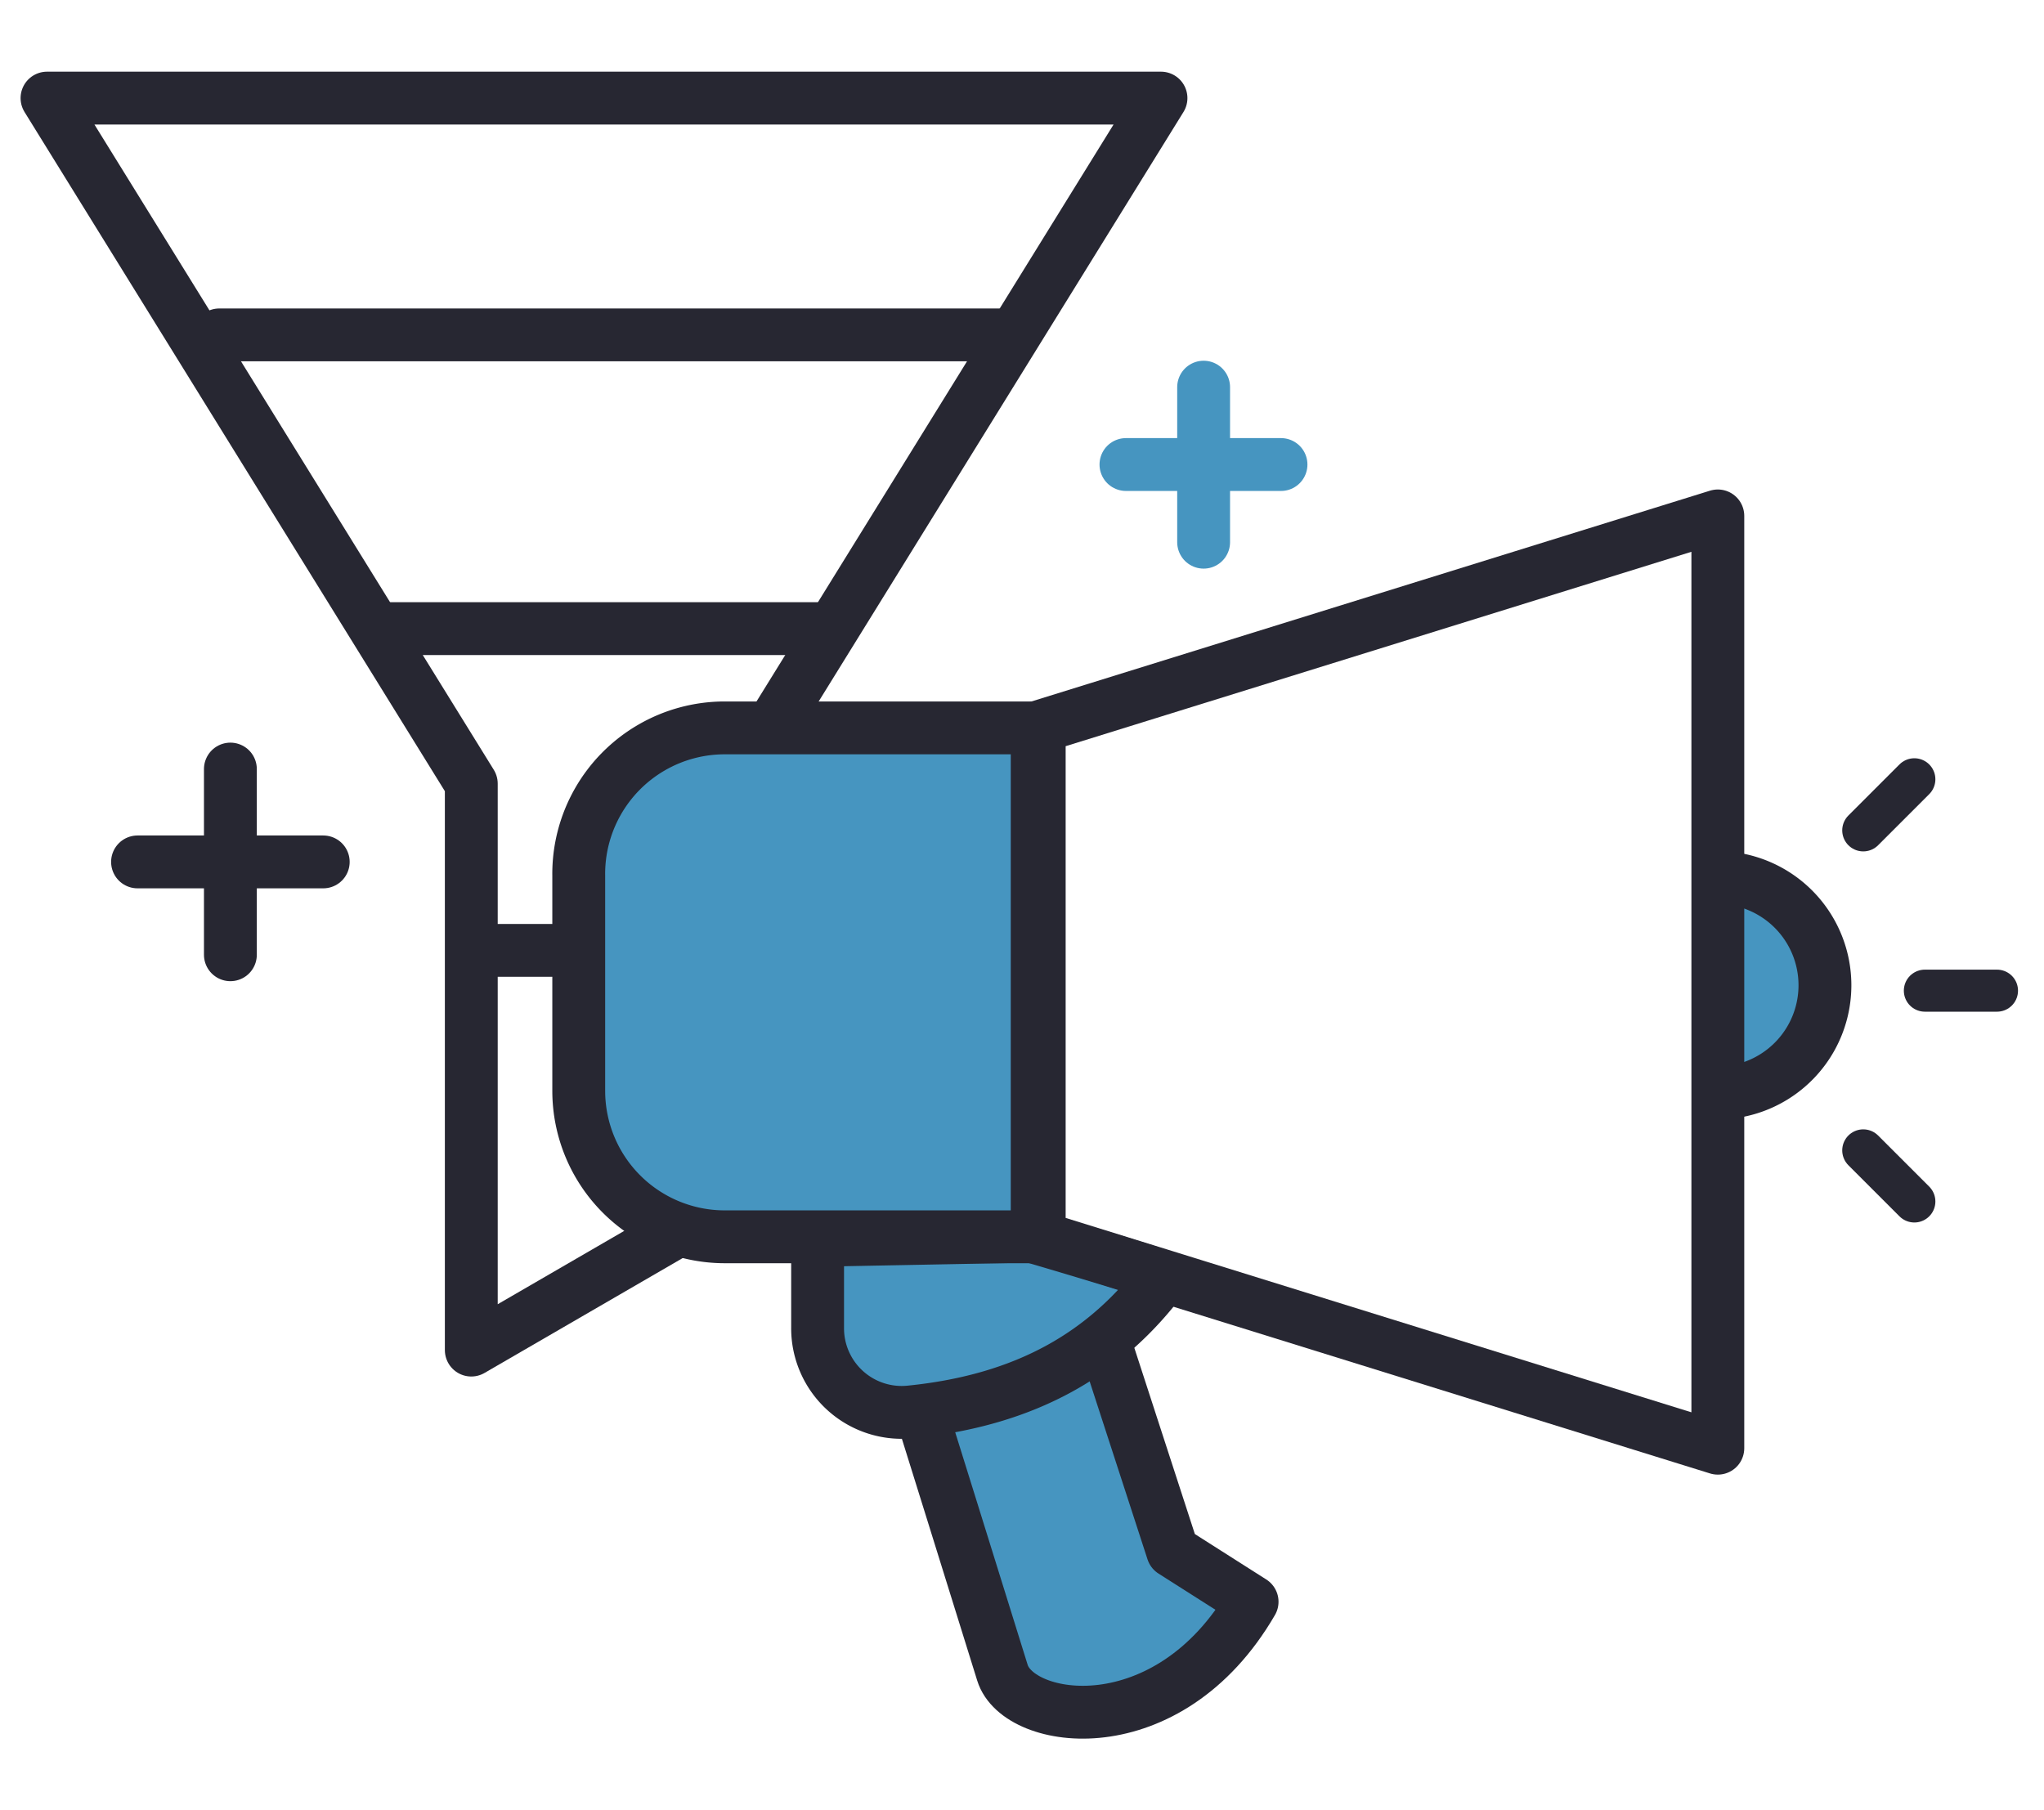
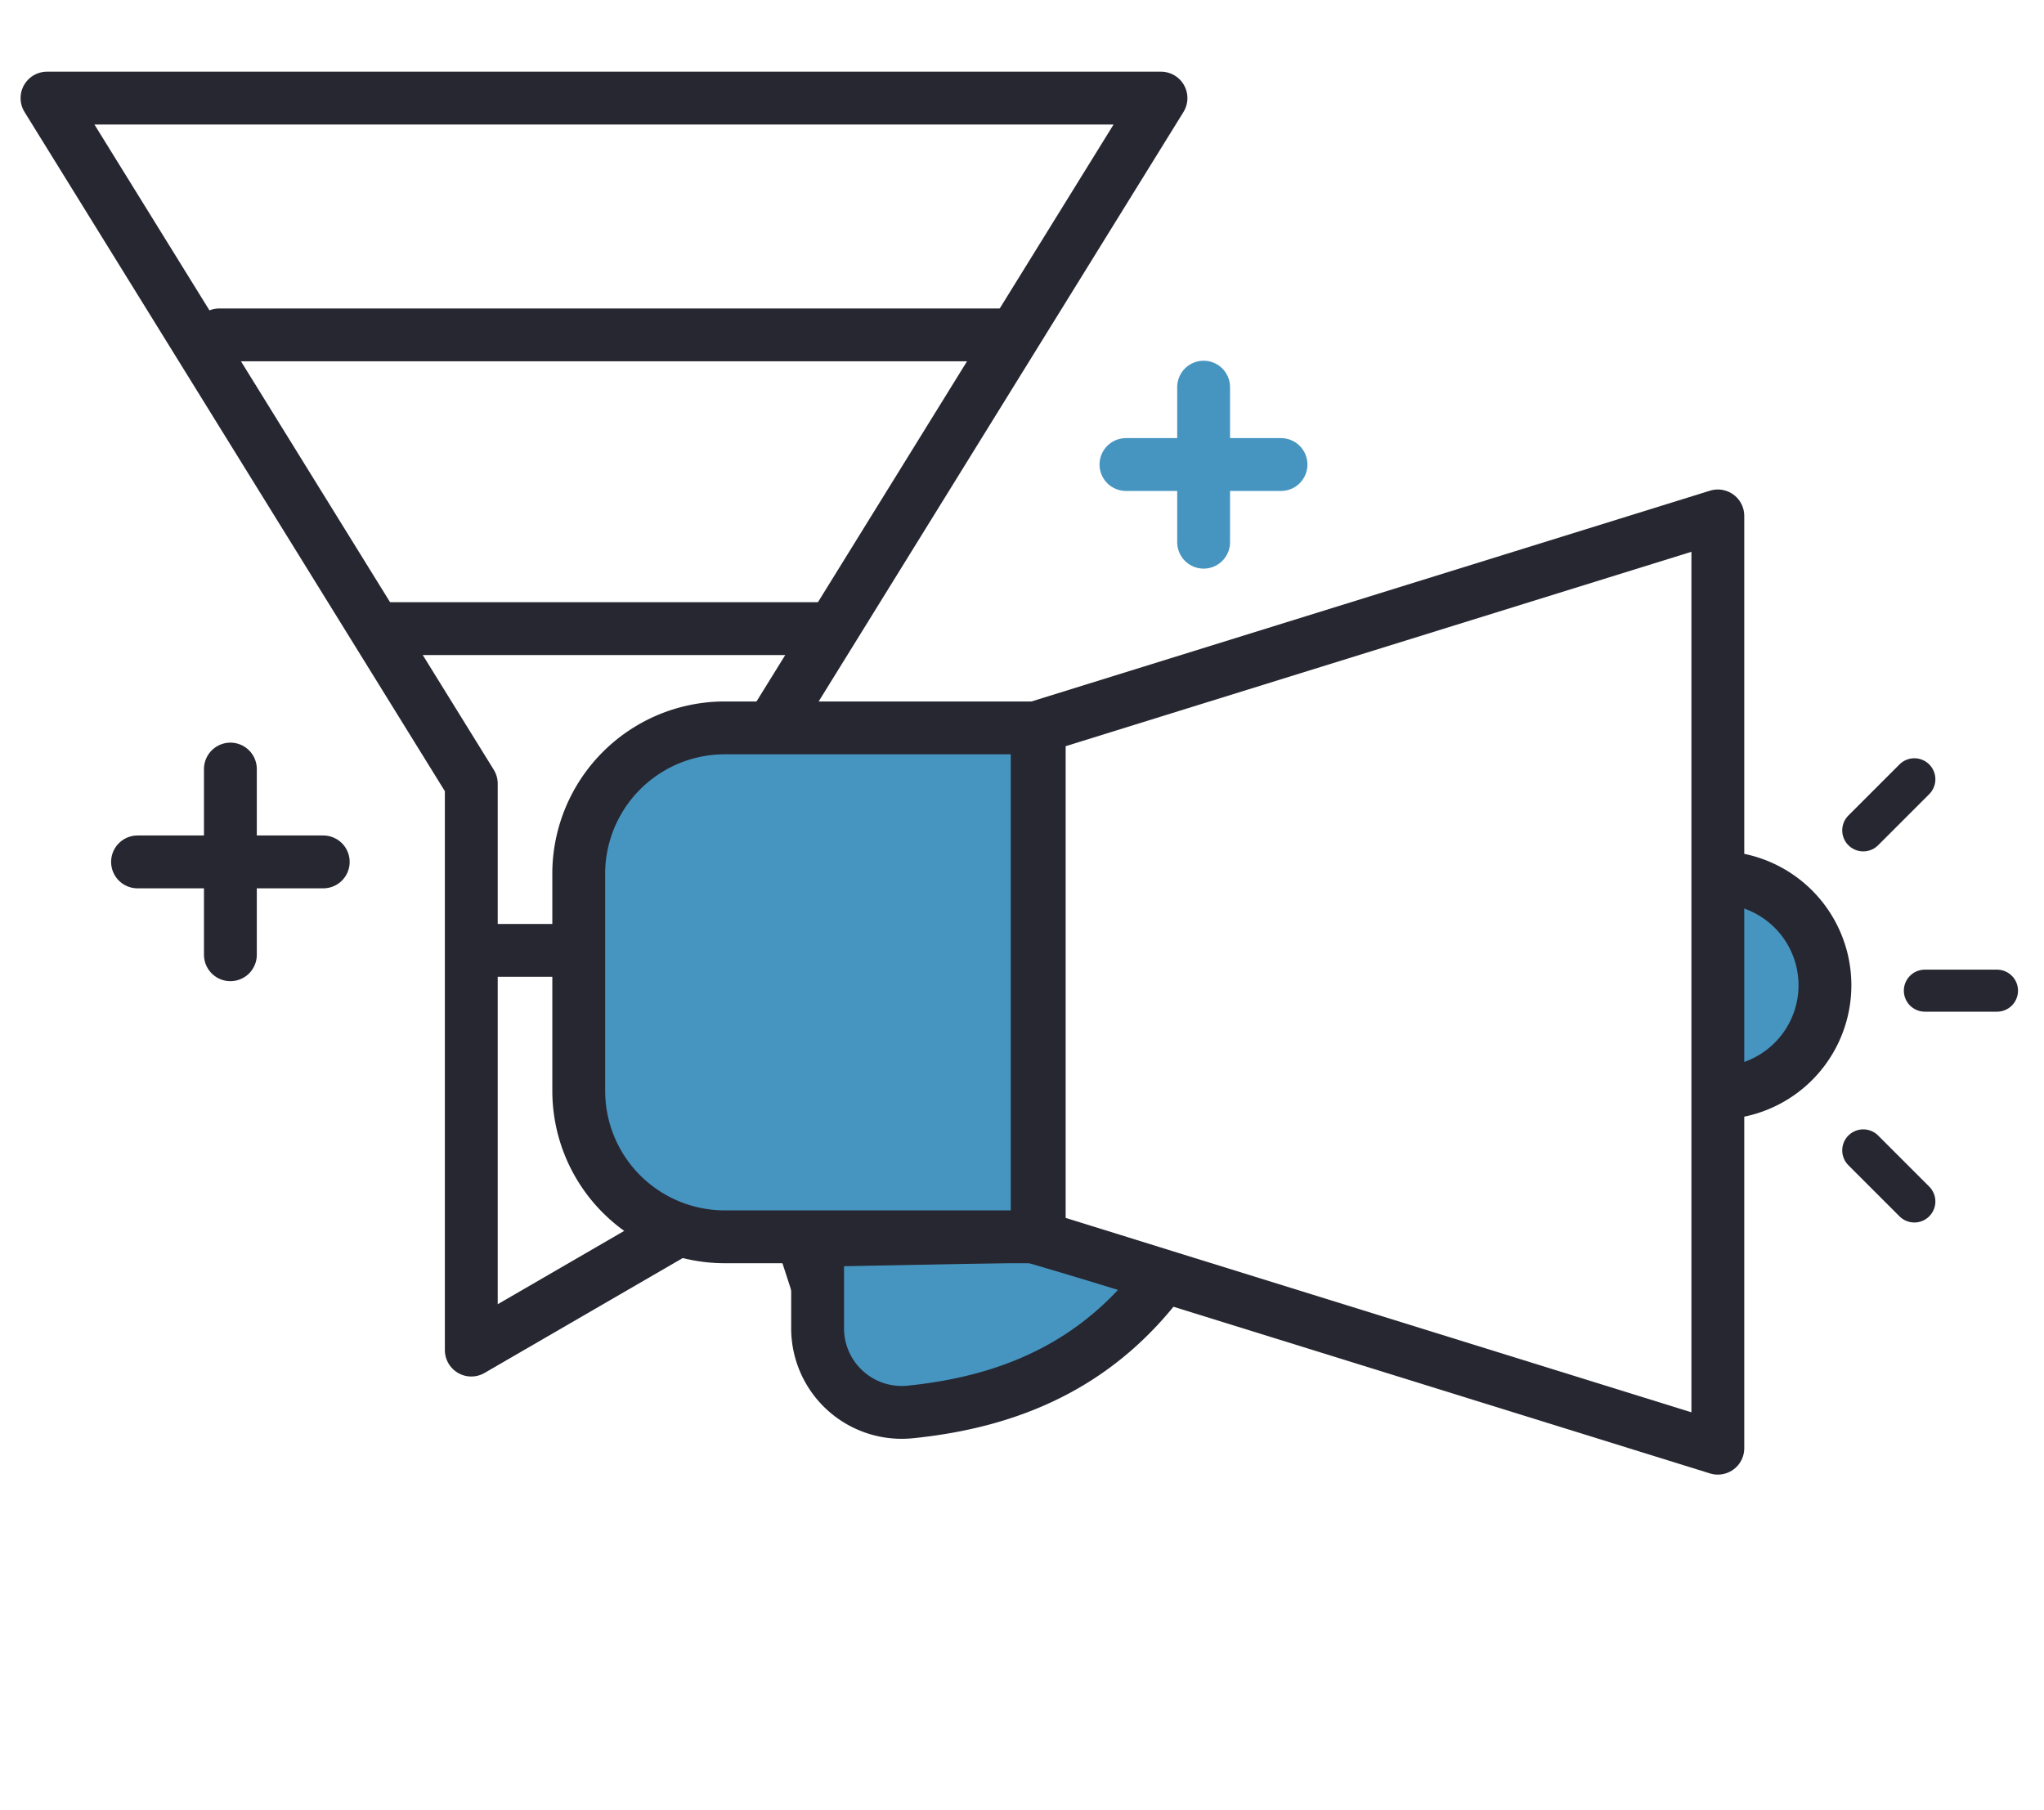
<svg xmlns="http://www.w3.org/2000/svg" viewBox="0 0 70 62">
  <defs>
    <style>.a,.b,.d,.e{fill:none;}.b,.c,.d{stroke:#272732;}.b,.c,.d,.e{stroke-linecap:round;stroke-linejoin:round;}.b,.c,.e{stroke-width:1.81px;}.c{fill:#4695c0;}.d{stroke-width:1.44px;}.e{stroke:#4695c0;}</style>
  </defs>
-   <polygon class="a" points="25.23 40.97 25.23 26.84 39.16 3.72 2.3 3.5 16.14 26.84 16.14 46.24 25.23 40.97" />
  <polygon class="b" points="25.23 40.97 25.23 26.84 39.76 3.36 1.61 3.36 16.14 26.84 16.14 46.24 25.23 40.97" />
  <line class="b" x1="7.51" y1="11.47" x2="34.21" y2="11.47" />
  <line class="b" x1="12.94" y1="21.53" x2="28.37" y2="21.53" />
  <line class="b" x1="16.2" y1="32.55" x2="25.17" y2="32.55" />
  <path class="c" d="M59,30.06a3.69,3.69,0,0,1,0,7.37" />
-   <path class="c" d="M31.23,47.34s2.55,8.17,3.1,9.95,5.67,2.53,8.55-2.43l-2.72-1.73-2.62-8.06" />
+   <path class="c" d="M31.23,47.34l-2.72-1.73-2.62-8.06" />
  <path class="c" d="M28,42.48v3a2.88,2.88,0,0,0,3.16,2.88c4-.4,6.72-2,8.68-4.63-1.24-.43-4.53-1.39-4.53-1.39Z" />
  <polygon class="b" points="58.83 49.6 35.59 42.38 35.59 24.89 58.83 17.67 58.83 49.6" />
  <path class="c" d="M24.82,24.93h10.7a0,0,0,0,1,0,0V42.36a0,0,0,0,1,0,0H24.82a5,5,0,0,1-5-5V30A5,5,0,0,1,24.82,24.93Z" />
  <line class="d" x1="65.92" y1="33.93" x2="68.39" y2="33.93" />
  <line class="d" x1="63.81" y1="28.44" x2="65.56" y2="26.69" />
  <line class="d" x1="63.81" y1="39.4" x2="65.56" y2="41.15" />
  <line class="e" x1="41.22" y1="13.26" x2="41.22" y2="18.57" />
  <line class="e" x1="43.87" y1="15.91" x2="38.56" y2="15.91" />
  <line class="b" x1="7.89" y1="26.34" x2="7.89" y2="32.7" />
  <line class="b" x1="11.07" y1="29.52" x2="4.71" y2="29.52" />
</svg>